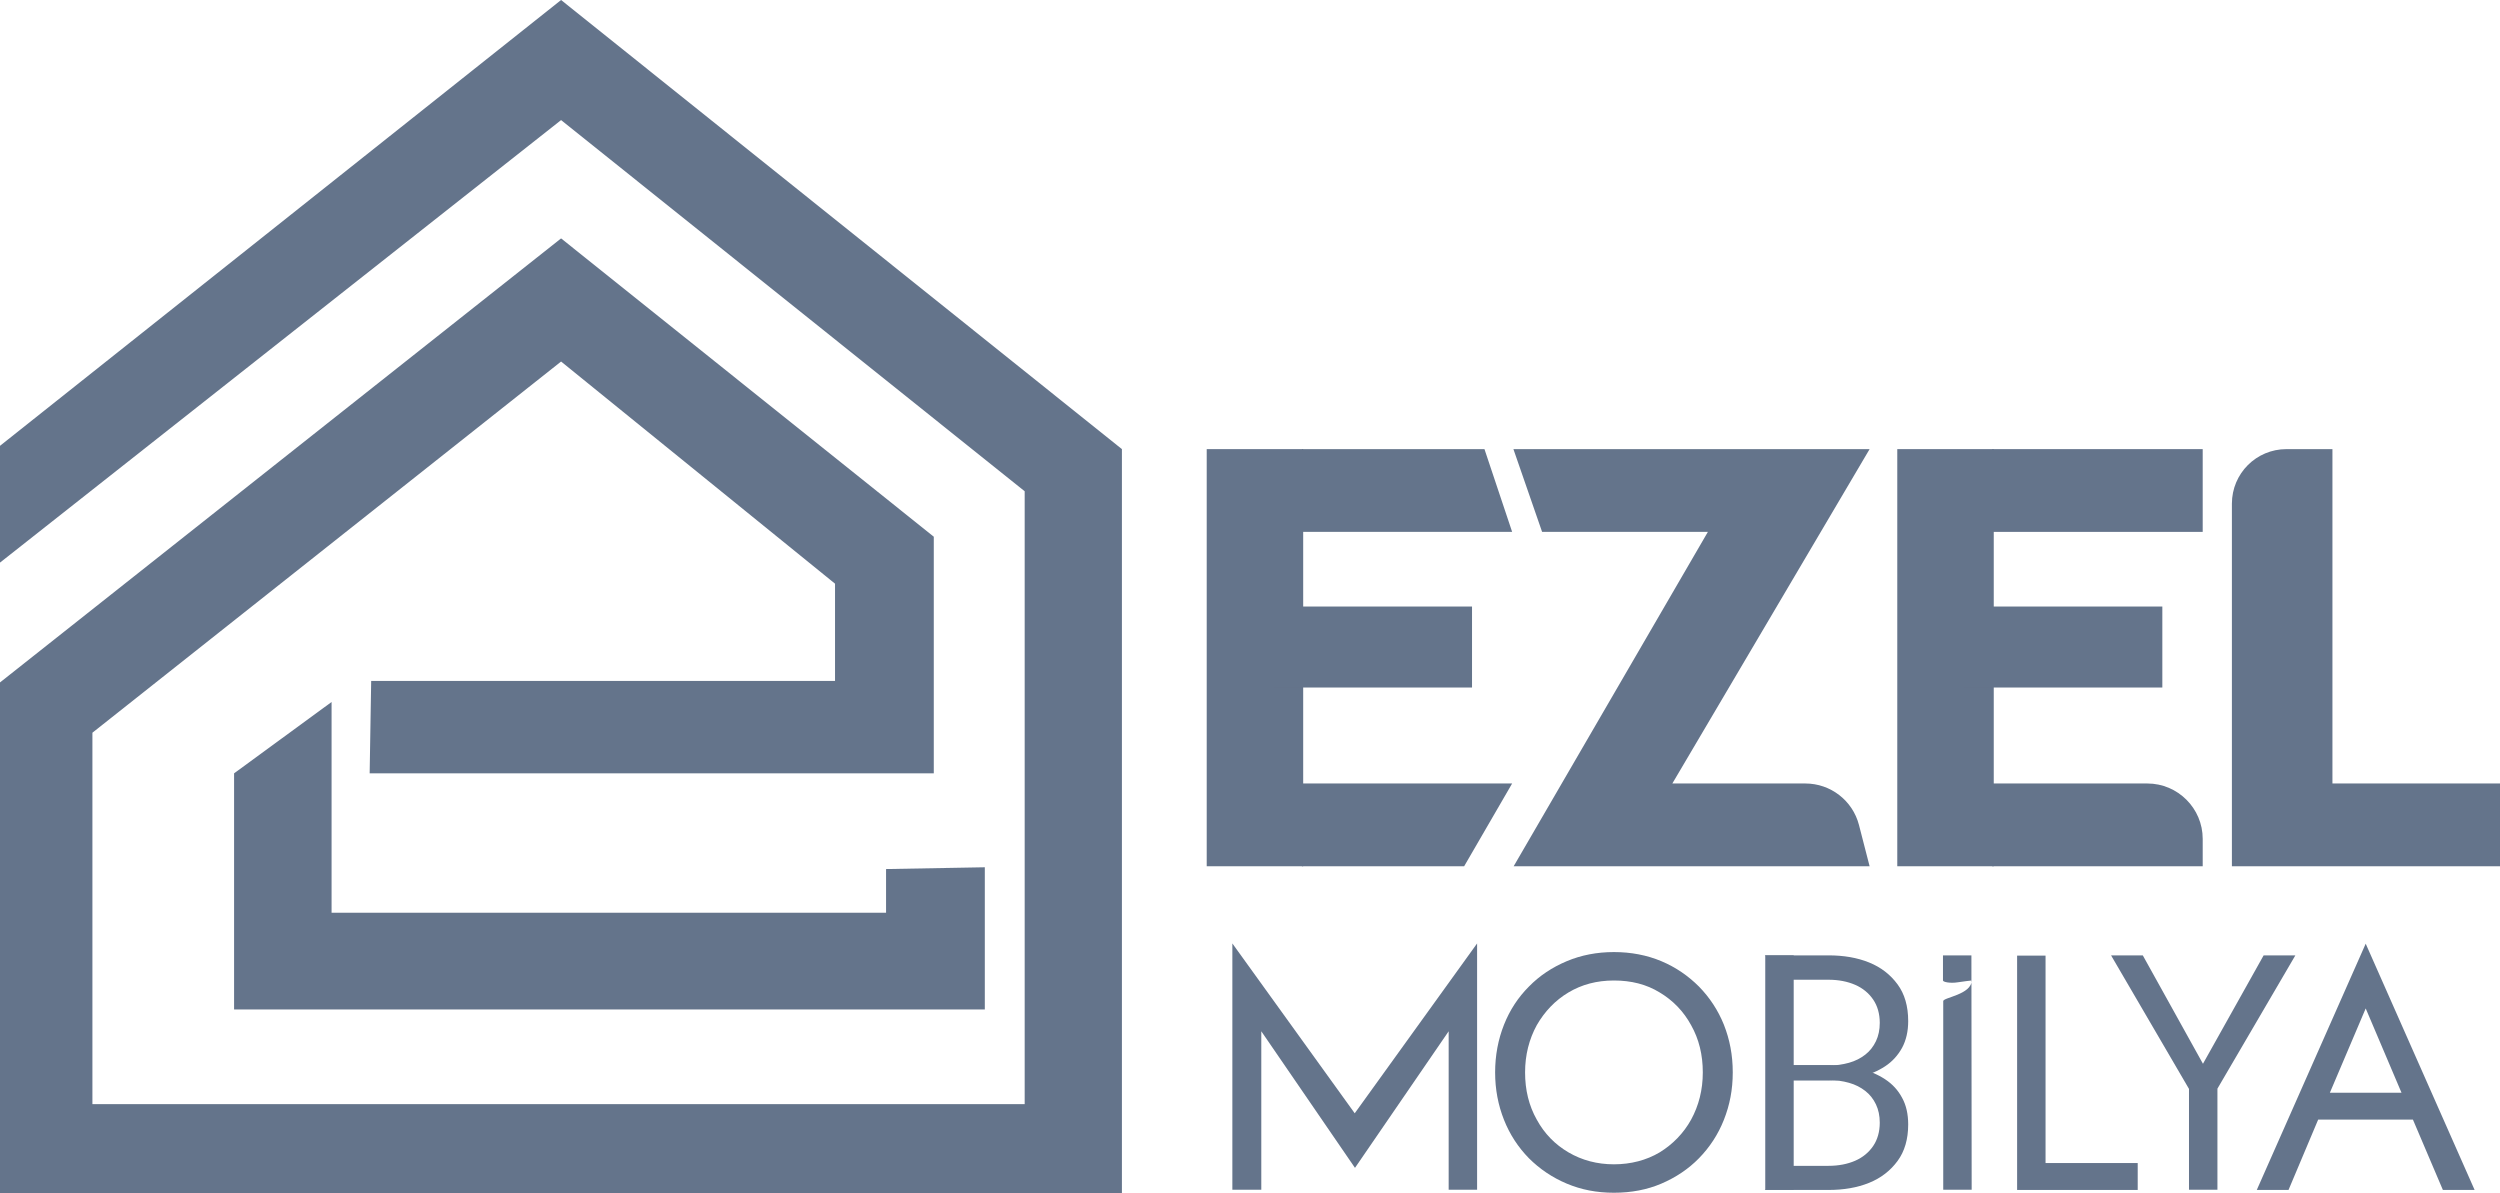
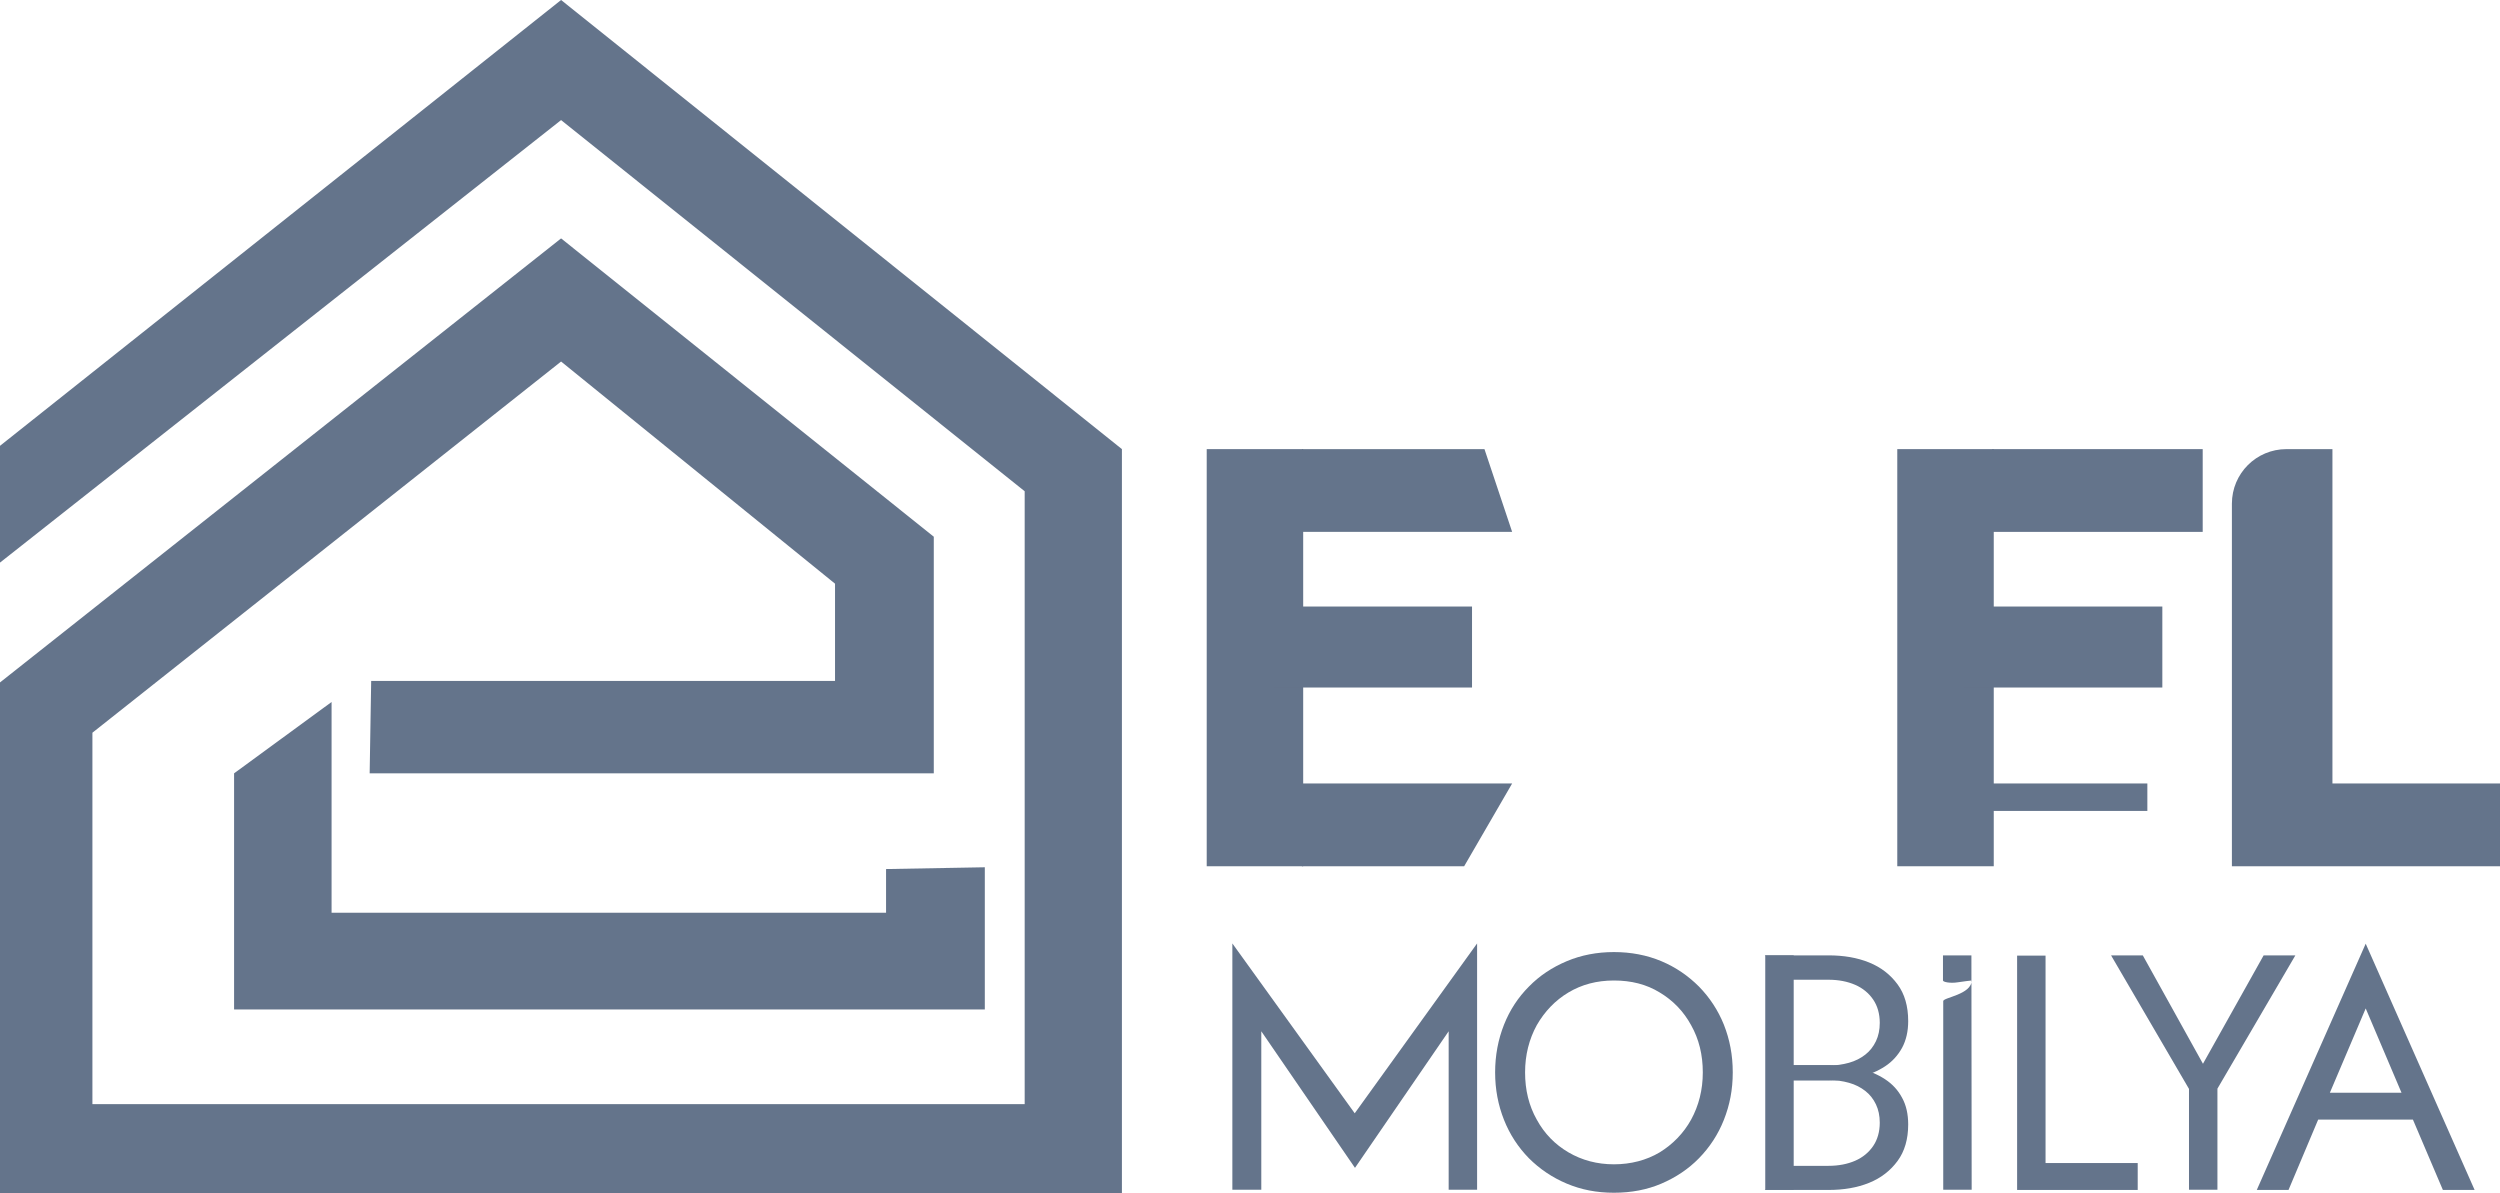
<svg xmlns="http://www.w3.org/2000/svg" id="b" width="98.47" height="47" viewBox="0 0 98.47 47">
  <g id="c">
    <rect x="47.53" y="17.69" width="3.8" height="16.43" fill="#64748b" />
    <polygon points="51.28 17.69 58.47 17.69 59.56 20.95 51.28 20.95 51.28 17.69" fill="#64748b" />
    <rect x="50.16" y="23.89" width="7.82" height="3.19" fill="#64748b" />
    <polygon points="51.28 30.86 59.56 30.86 57.67 34.12 51.28 34.12 51.28 30.86" fill="#64748b" />
    <rect x="74.73" y="17.69" width="3.8" height="16.43" fill="#64748b" />
    <rect x="78.47" y="17.69" width="8.29" height="3.26" fill="#64748b" />
    <rect x="77.35" y="23.89" width="7.82" height="3.19" fill="#64748b" />
-     <path d="M78.47,30.86h6.11c1.2,0,2.18.98,2.18,2.18v1.08h-8.29v-3.26Z" fill="#64748b" />
-     <path d="M59.62,17.69h14.02l-7.77,13.17h5.24c.99,0,1.86.67,2.11,1.63l.42,1.63h-14.02s7.65-13.17,7.65-13.17h-6.53l-1.13-3.26Z" fill="#64748b" />
+     <path d="M78.47,30.86h6.11v1.08h-8.29v-3.26Z" fill="#64748b" />
    <path d="M91.87,17.69v13.17h6.6v3.26h-10.56v-14.28c0-1.19.96-2.15,2.15-2.15h1.82Z" fill="#64748b" />
    <path d="M77.66,46.86h-1.12v-7.43c0-.14,1.12-.26,1.12-.81,0,0-.37.04-.54.07-.3.05-.59-.01-.59-.07v-.99h1.12" fill="#64748b" />
    <path d="M49.66,46.86h-1.12v-9.7l4.82,6.69,4.82-6.69v9.7h-1.12v-6.24l-3.69,5.38-3.69-5.38v6.24Z" fill="#64748b" />
    <path d="M59.24,40.36c.23-.58.56-1.08.98-1.5.42-.43.92-.76,1.49-1,.57-.24,1.19-.36,1.86-.36s1.3.12,1.87.36c.57.24,1.06.58,1.48,1,.42.43.75.93.98,1.5.23.58.35,1.2.35,1.88s-.12,1.29-.35,1.87c-.23.58-.56,1.08-.98,1.51-.42.43-.92.76-1.48,1s-1.19.36-1.87.36-1.29-.12-1.86-.36c-.57-.24-1.07-.58-1.49-1-.42-.43-.75-.93-.98-1.51-.23-.58-.35-1.2-.35-1.87s.12-1.3.35-1.88ZM60.53,44.1c.3.55.72.98,1.25,1.29s1.13.47,1.79.47,1.28-.16,1.8-.47c.52-.32.94-.75,1.24-1.29.3-.55.46-1.17.46-1.86s-.15-1.31-.46-1.86c-.3-.55-.72-.98-1.24-1.29-.52-.32-1.12-.47-1.8-.47s-1.27.16-1.79.47-.94.75-1.25,1.29c-.3.55-.46,1.17-.46,1.86s.15,1.31.46,1.86Z" fill="#64748b" />
    <path d="M69.51,37.63h2.51c.6,0,1.13.09,1.6.28.47.19.84.48,1.12.86.28.38.42.86.42,1.45,0,.4-.08.75-.24,1.05-.16.29-.38.54-.67.73-.29.19-.62.33-1,.42-.38.09-.79.14-1.24.14h-1.62v-.59h1.62c.3,0,.57-.04.82-.11.25-.07.46-.18.64-.32.18-.14.32-.32.42-.53.1-.21.15-.45.15-.72,0-.36-.09-.67-.26-.92s-.41-.45-.71-.58c-.3-.13-.65-.2-1.05-.2h-1.39" fill="#64748b" />
    <path d="M70.63,45.92h1.39c.4,0,.75-.07,1.05-.2.3-.13.54-.33.71-.58s.26-.56.26-.92c0-.27-.05-.51-.15-.72-.1-.21-.24-.39-.42-.53-.18-.14-.39-.25-.64-.32-.25-.07-.52-.11-.82-.11h-1.62v-.59h1.62c.45,0,.86.05,1.24.14.38.09.71.23,1,.42.29.19.51.43.67.73.16.29.24.64.24,1.05,0,.58-.14,1.06-.42,1.44-.28.38-.65.67-1.12.86-.47.19-1,.28-1.6.28h-2.51" fill="#64748b" />
    <path d="M80.57,37.63v8.18h3.63v1.06h-4.75v-9.23h1.12Z" fill="#64748b" />
    <path d="M90.41,37.63l-3.07,5.25v3.98h-1.12v-3.97l-3.07-5.26h1.25l2.37,4.27,2.39-4.27h1.25Z" fill="#64748b" />
    <path d="M91.62,43.38l-.11.24-1.37,3.25h-1.25l4.29-9.7,4.29,9.7h-1.25l-1.35-3.17-.11-.26-1.58-3.72-1.56,3.67ZM91.16,43.04h4.09l.4,1.06h-4.88l.4-1.06Z" fill="#64748b" />
    <polyline points="69.53 46.86 69.53 37.63 70.65 37.63 70.65 46.86" fill="#64748b" />
    <polygon points="13.06 27.65 13.06 35.95 34.9 35.95 34.9 34.23 38.79 34.16 38.79 39.76 9.22 39.76 9.22 30.46 13.06 27.65" fill="#64748b" />
    <polygon points="14.62 26.82 32.89 26.82 32.89 22.99 22.1 14.24 3.64 28.86 3.64 43.49 40.36 43.49 40.36 19.35 22.1 4.73 0 22.16 0 17.56 22.1 0 44.19 17.69 44.19 47 0 47 0 26.88 22.1 9.39 36.78 21.14 36.78 30.46 14.56 30.46 14.62 26.82" fill="#64748b" />
  </g>
</svg>